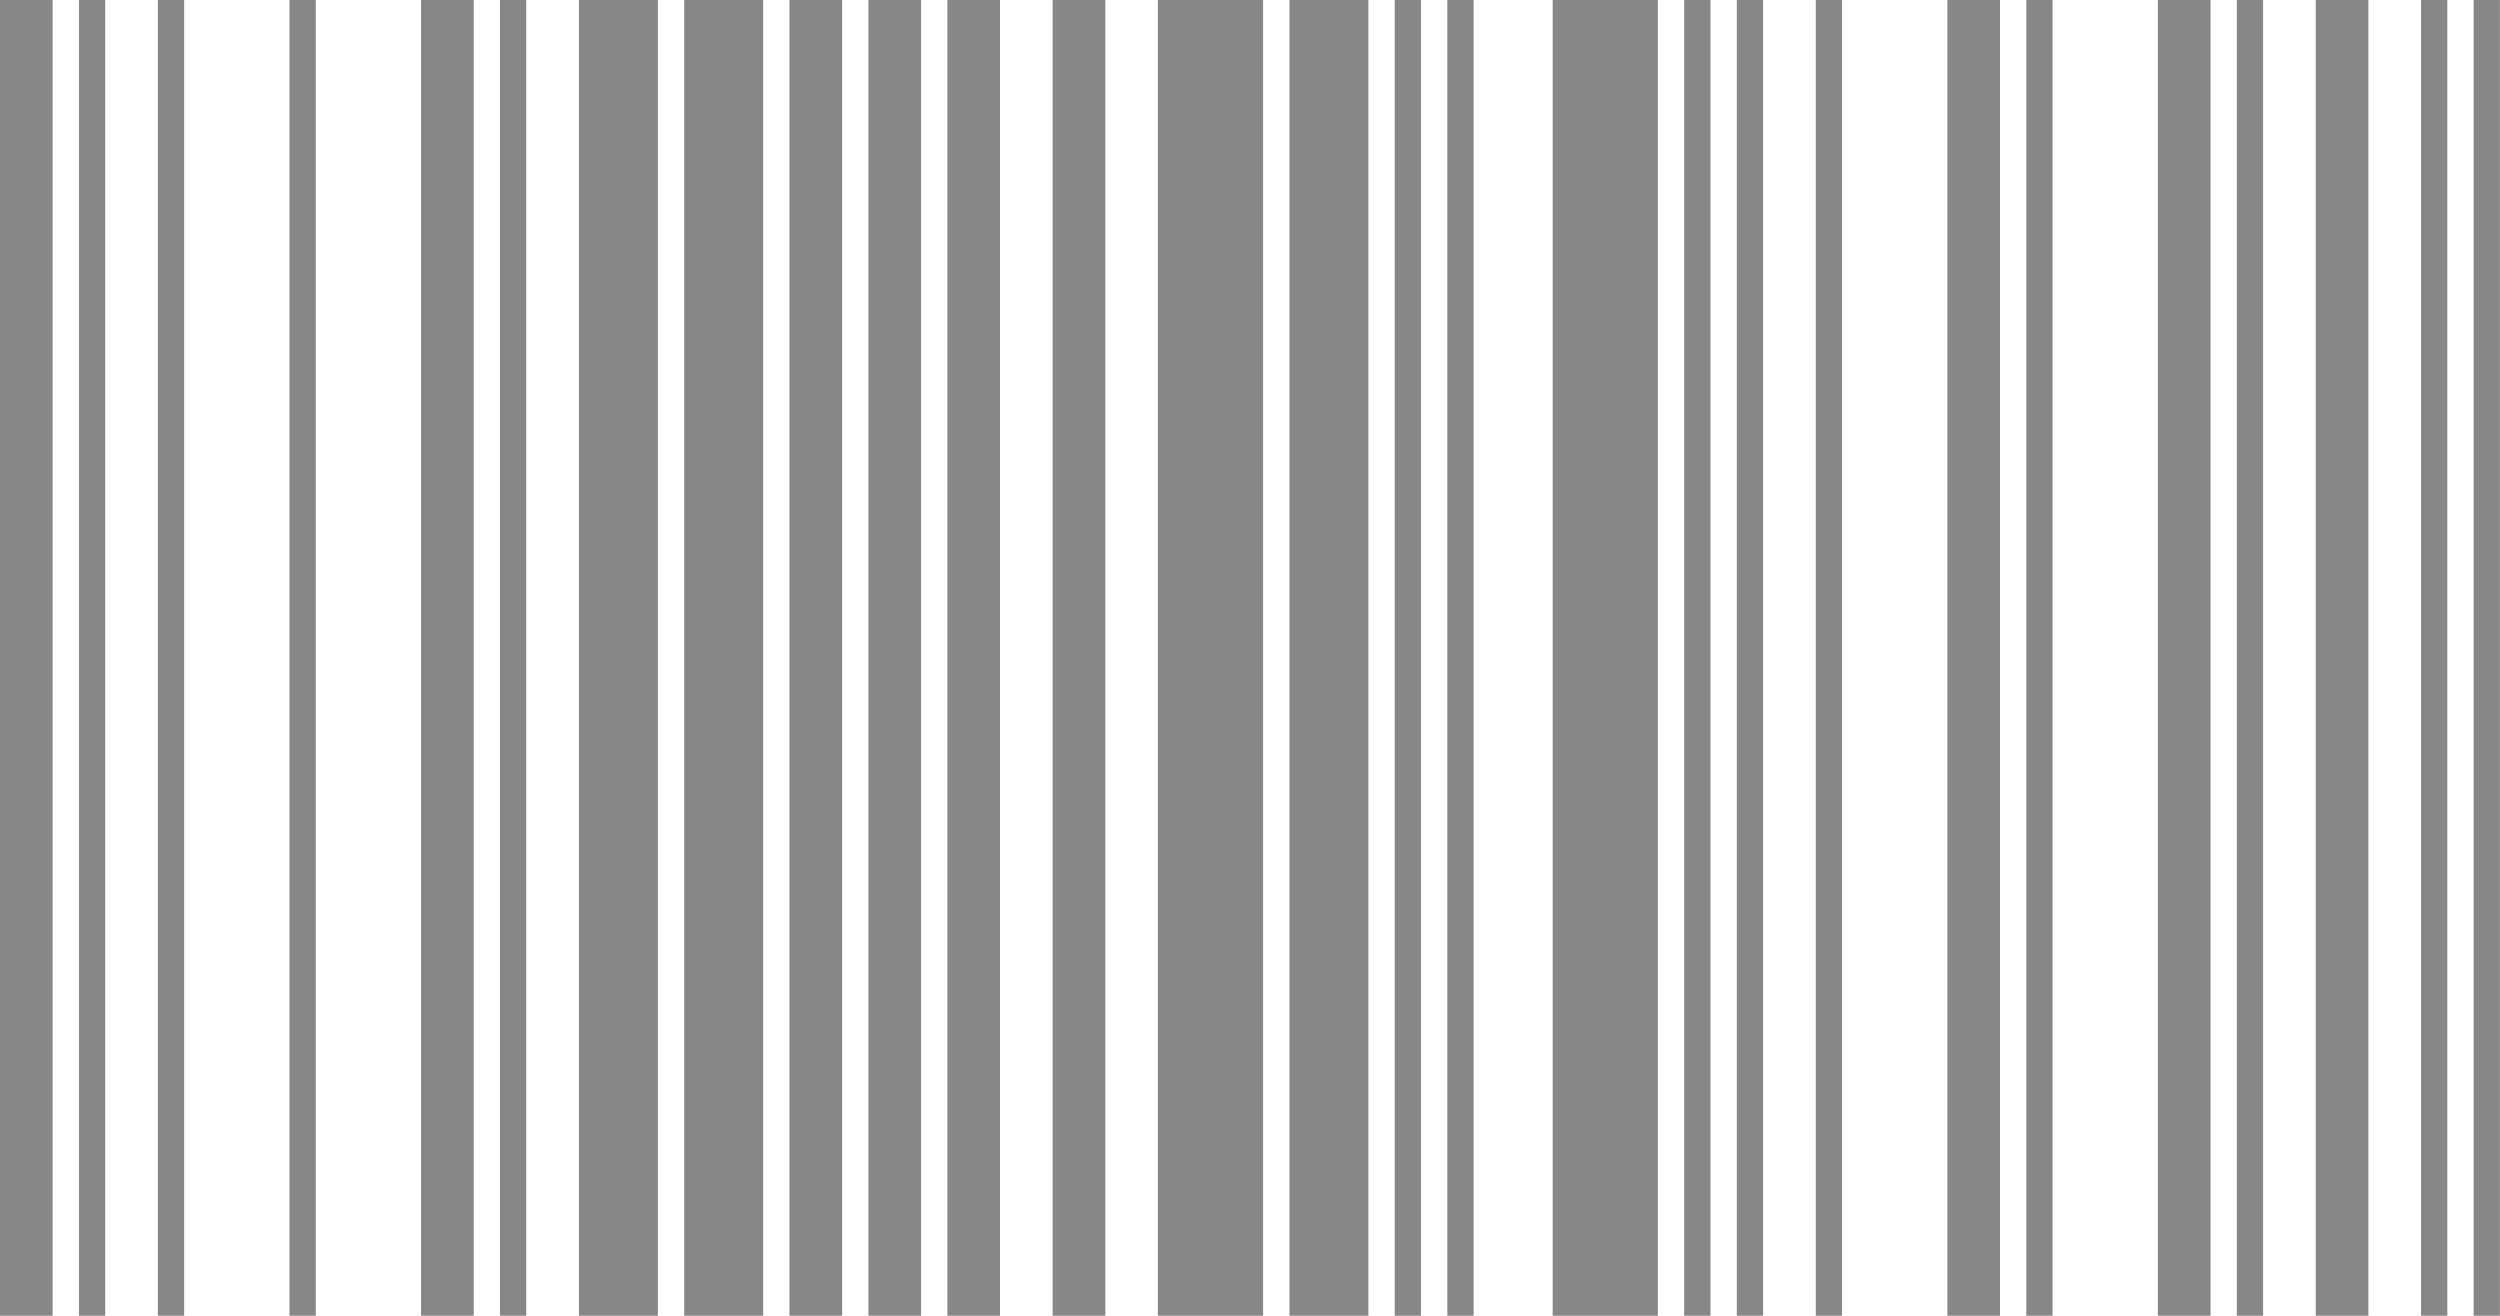
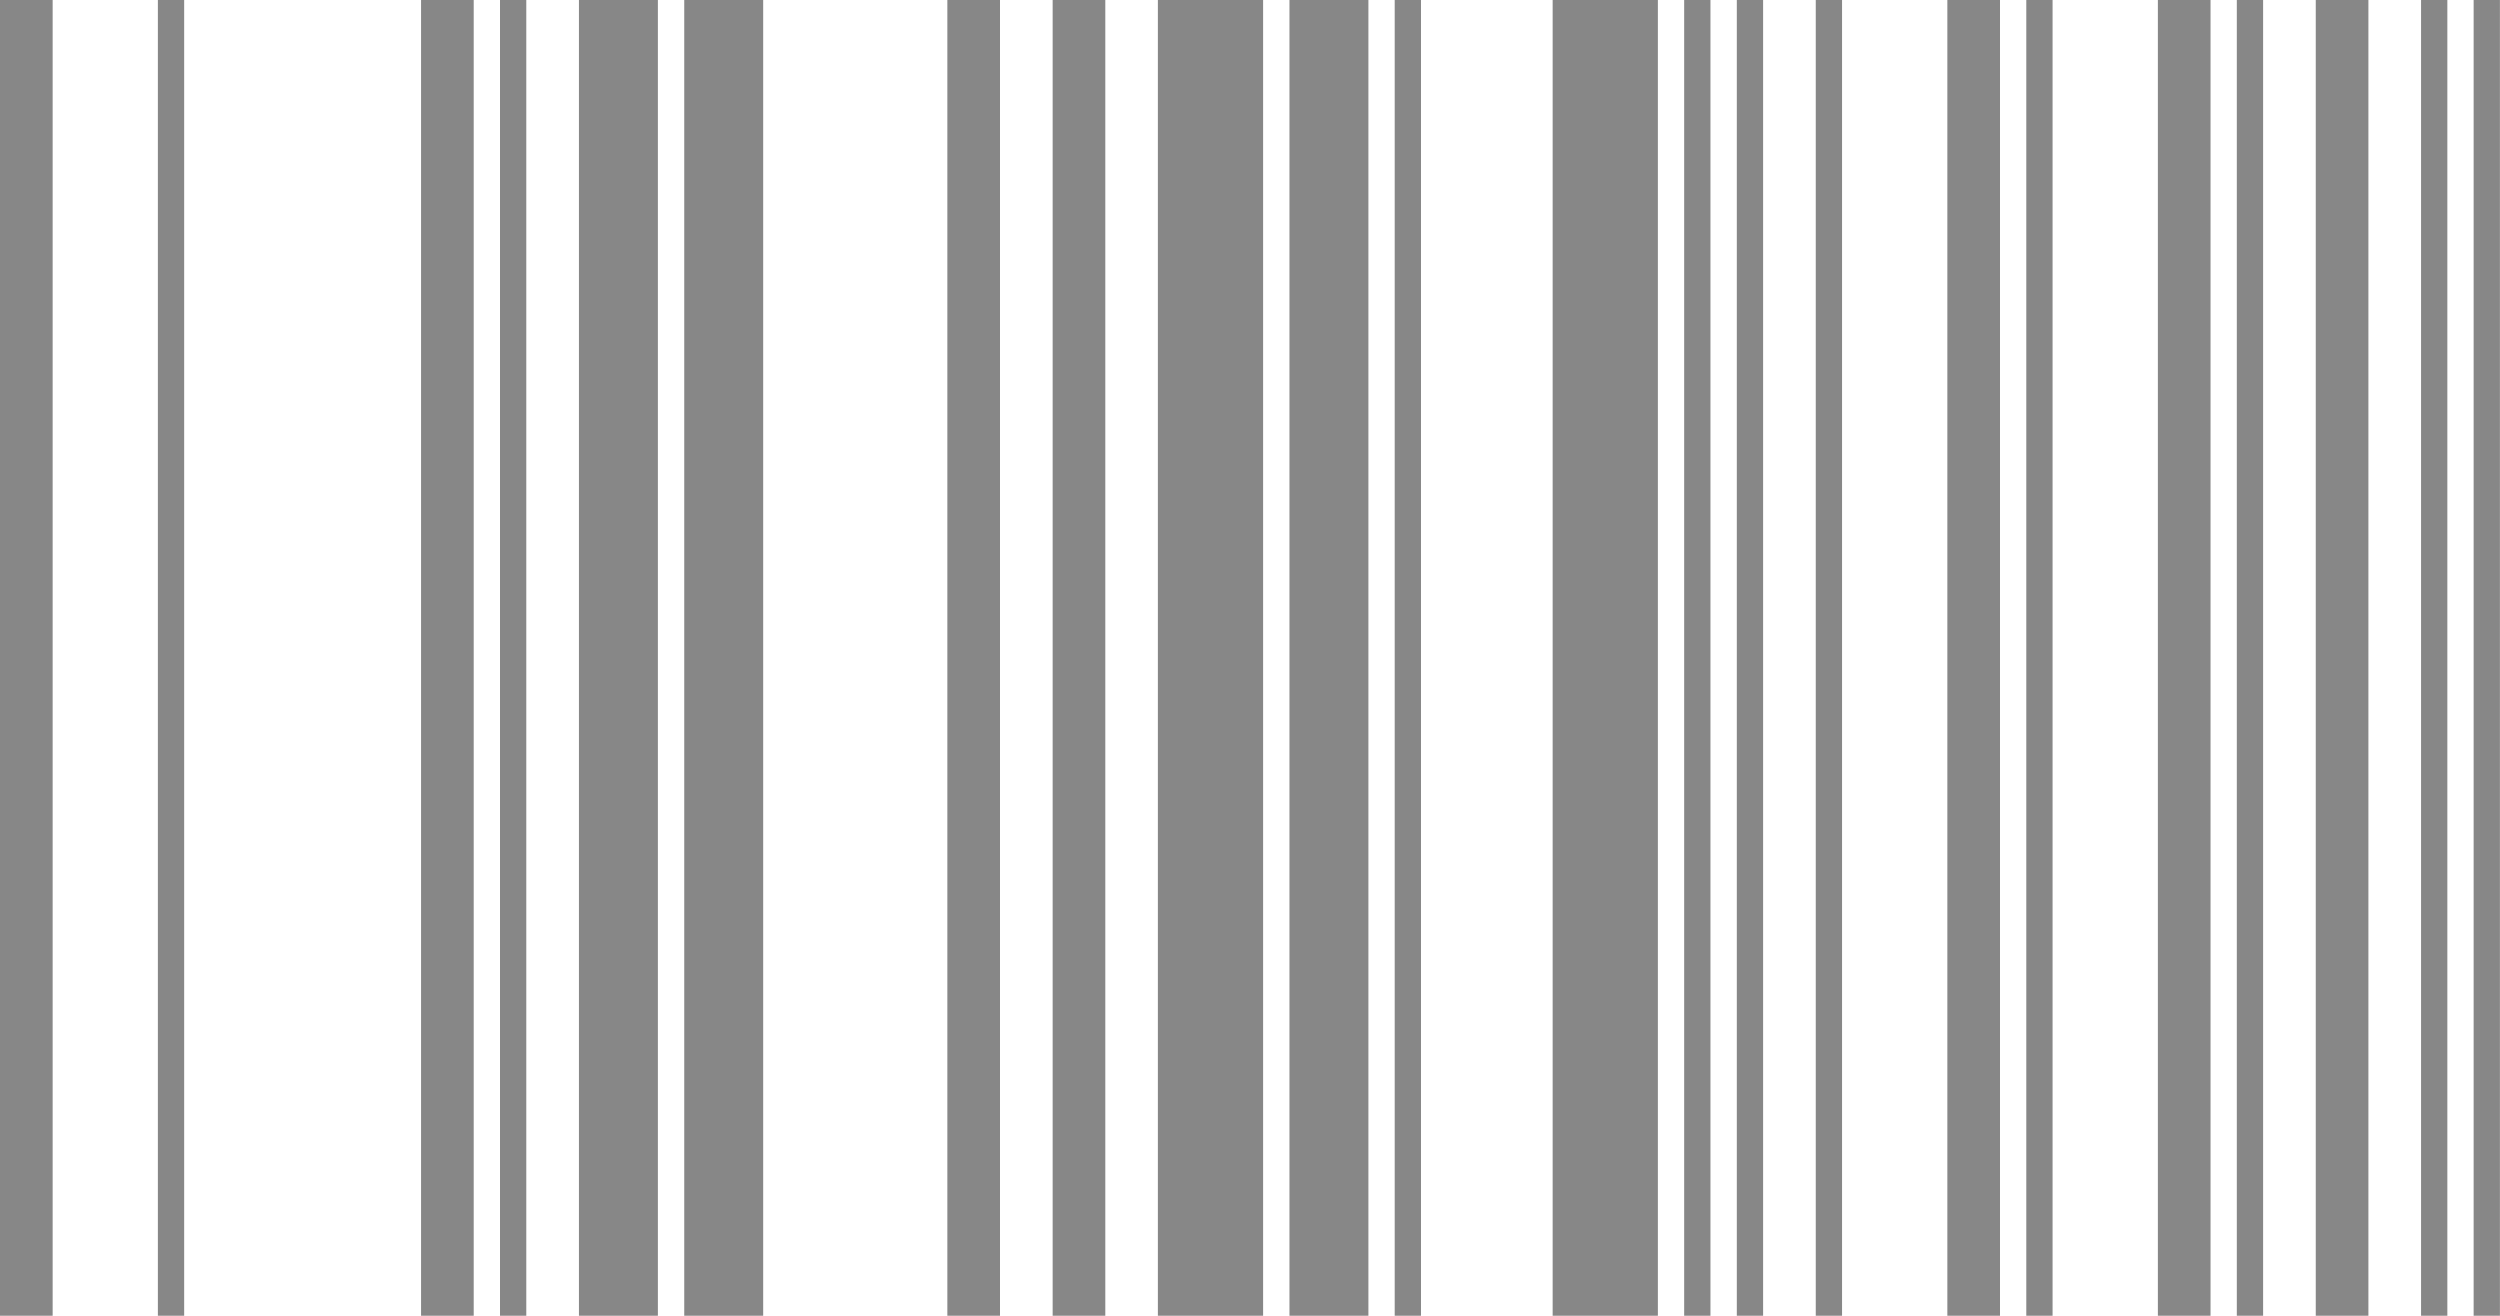
<svg xmlns="http://www.w3.org/2000/svg" id="Layer_1" data-name="Layer 1" viewBox="0 0 34.14 17.968">
  <defs>
    <style>.cls-1{fill:#878787;}</style>
  </defs>
  <rect class="cls-1" width="0.719" height="17.968" />
-   <rect class="cls-1" x="1.078" width="0.359" height="17.968" />
  <rect class="cls-1" x="2.156" width="0.359" height="17.968" />
-   <rect class="cls-1" x="3.953" width="0.359" height="17.968" />
  <rect class="cls-1" x="5.75" width="0.719" height="17.968" />
  <rect class="cls-1" x="6.828" width="0.359" height="17.968" />
  <rect class="cls-1" x="7.906" width="1.078" height="17.968" />
  <rect class="cls-1" x="9.344" width="1.078" height="17.968" />
-   <rect class="cls-1" x="10.781" width="0.719" height="17.968" />
-   <rect class="cls-1" x="11.859" width="0.719" height="17.968" />
  <rect class="cls-1" x="12.937" width="0.719" height="17.968" />
  <rect class="cls-1" x="14.375" width="0.719" height="17.968" />
  <rect class="cls-1" x="15.812" width="1.437" height="17.968" />
  <rect class="cls-1" x="17.609" width="1.078" height="17.968" />
  <rect class="cls-1" x="19.046" width="0.359" height="17.968" />
-   <rect class="cls-1" x="19.765" width="0.359" height="17.968" />
  <rect class="cls-1" x="21.203" width="1.437" height="17.968" />
  <rect class="cls-1" x="22.999" width="0.359" height="17.968" />
  <rect class="cls-1" x="23.718" width="0.359" height="17.968" />
  <rect class="cls-1" x="24.796" width="0.359" height="17.968" />
  <rect class="cls-1" x="26.593" width="0.719" height="17.968" />
  <rect class="cls-1" x="27.671" width="0.359" height="17.968" />
  <rect class="cls-1" x="29.468" width="0.719" height="17.968" />
  <rect class="cls-1" x="30.546" width="0.359" height="17.968" />
  <rect class="cls-1" x="31.624" width="0.719" height="17.968" />
  <rect class="cls-1" x="33.062" width="0.359" height="17.968" />
  <rect class="cls-1" x="33.78" width="0.359" height="17.968" />
</svg>